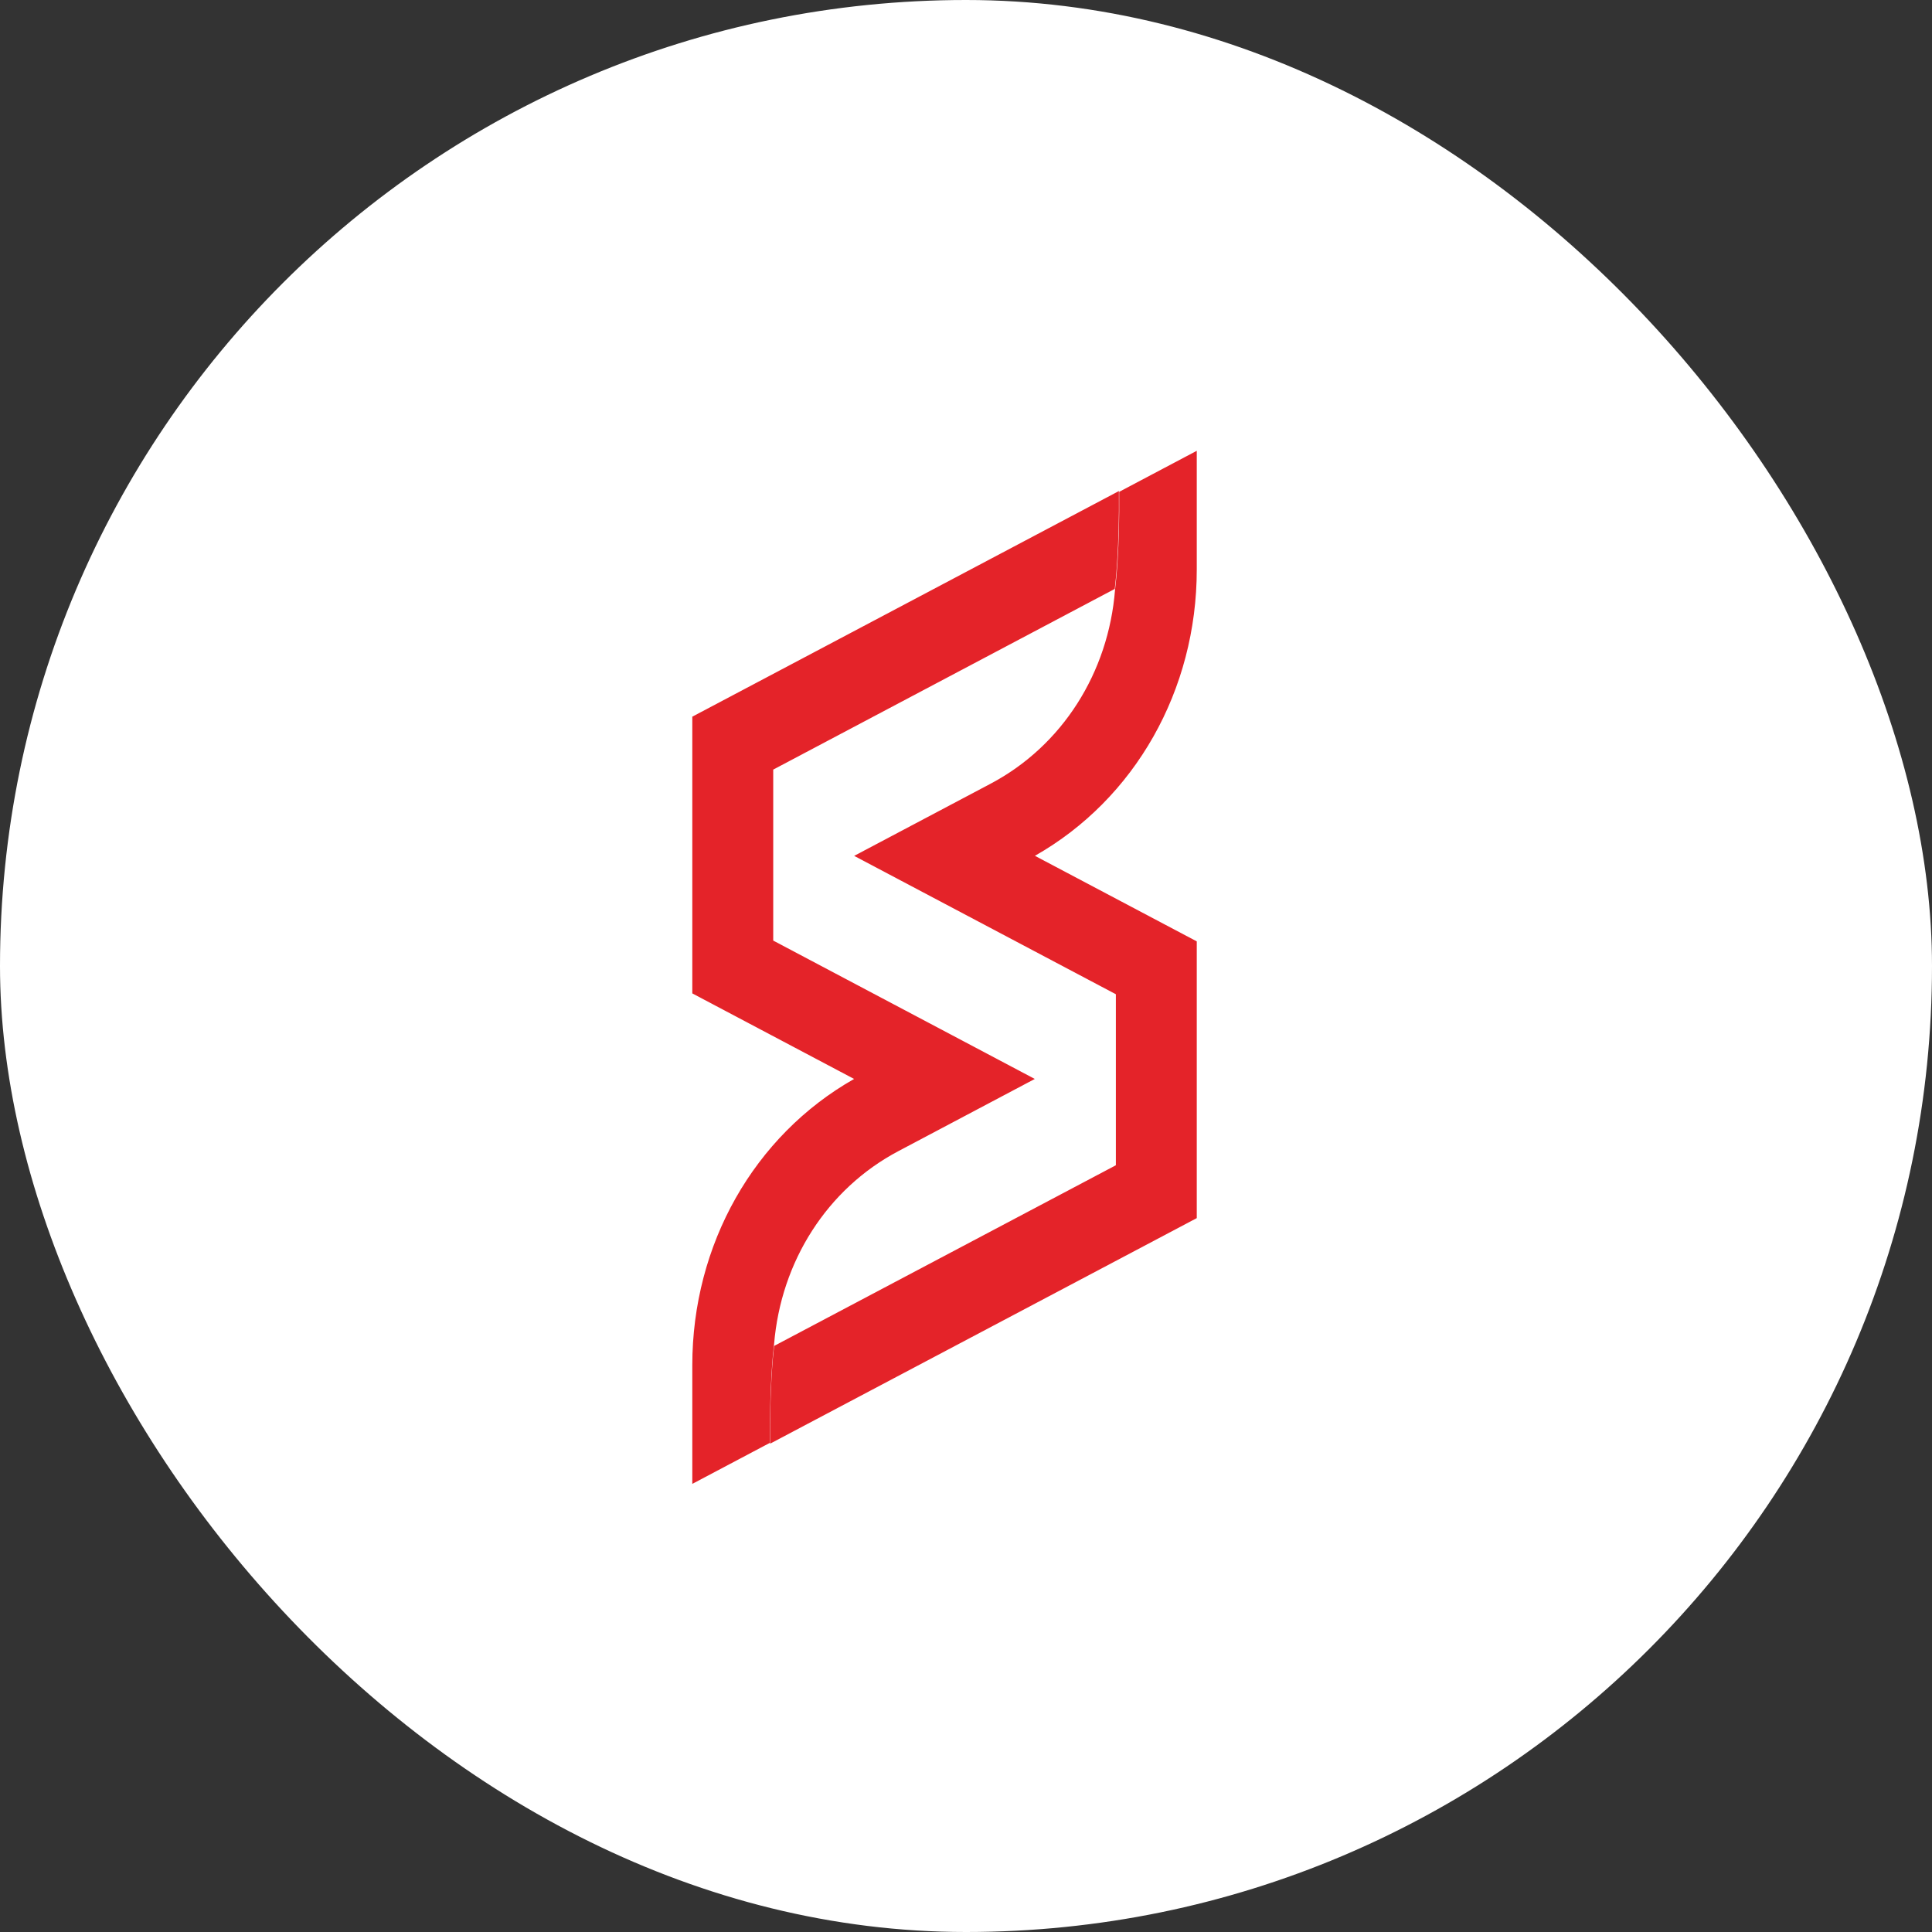
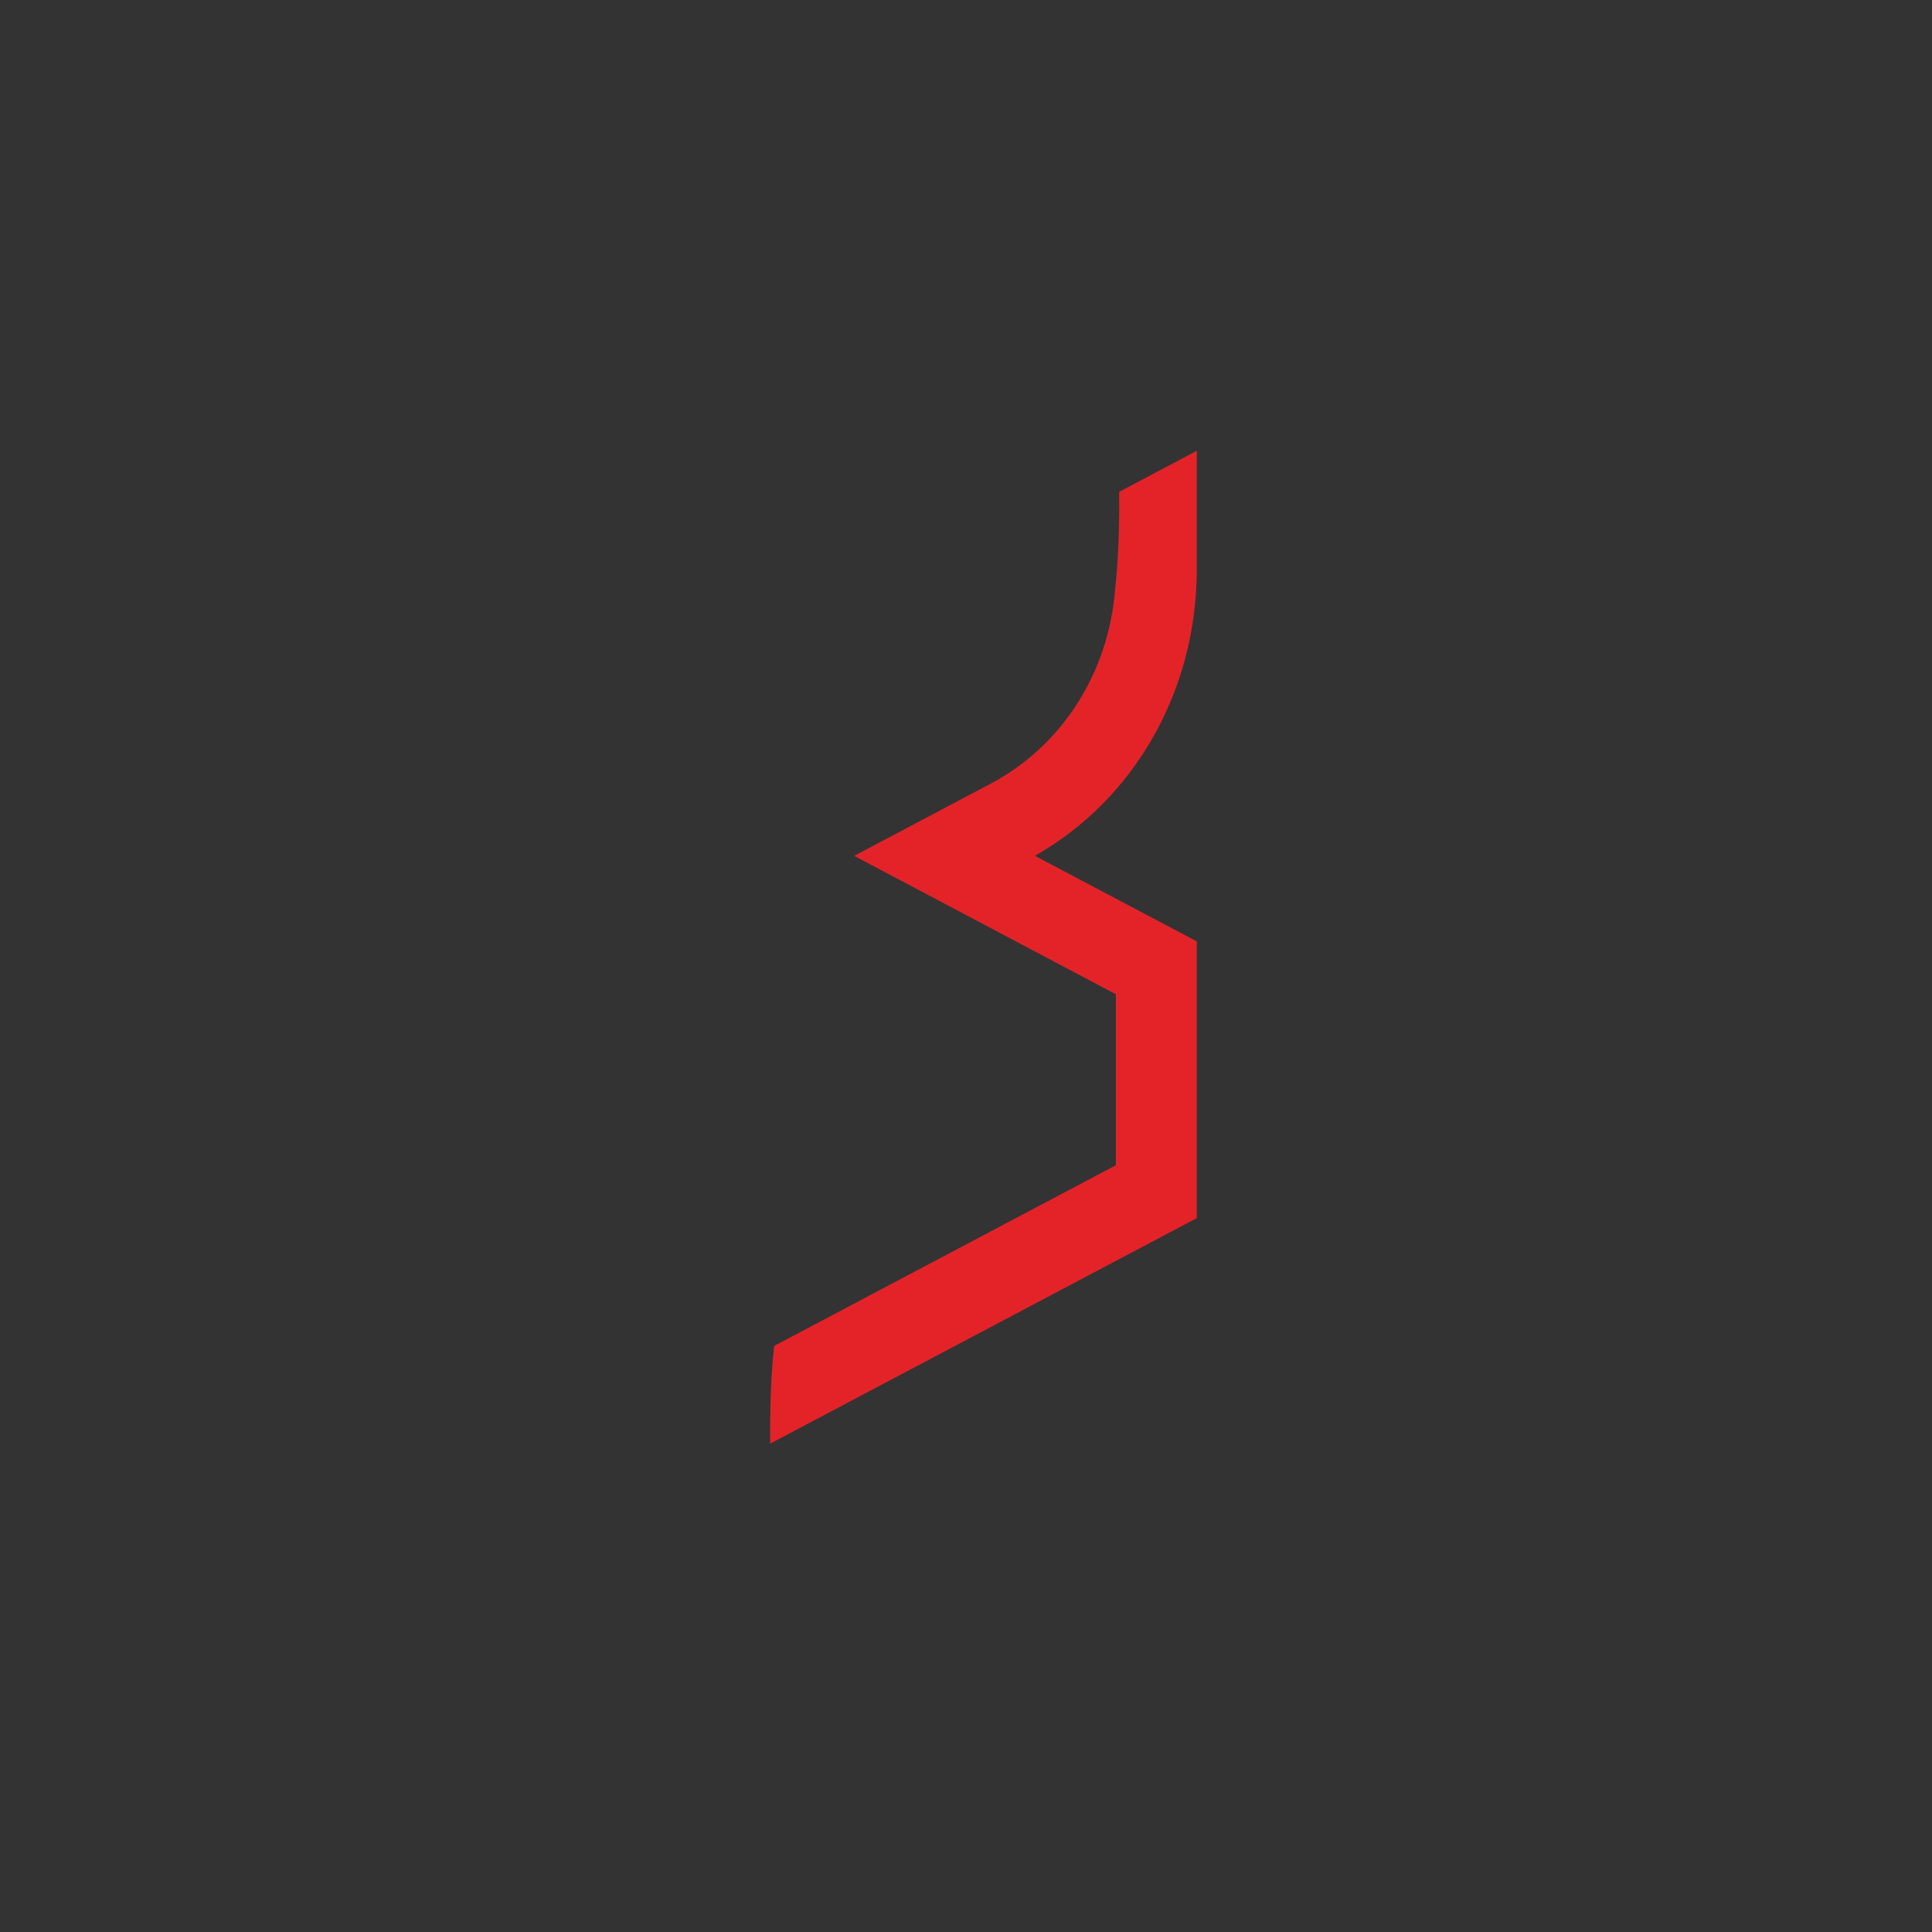
<svg xmlns="http://www.w3.org/2000/svg" width="720" height="720" viewBox="0 0 720 720" fill="none">
  <rect x="0" y="0" width="720" height="720" fill="#333333" stroke="none" />
-   <rect width="720" height="720" rx="360" fill="white" />
  <path d="M446 212.212V168L417.095 183.283C417.297 204.135 415.91 216.825 415.547 219.758C413.115 250.706 395.829 277.956 369.195 292.049L318.321 318.959L415.849 370.526V434.251L288.493 501.589C288.493 501.461 288.512 501.355 288.532 501.228C288.11 504.671 286.804 517.425 287.025 538L446 453.955V350.822L385.679 318.938C422.965 297.788 446 257.232 446 212.233V212.212Z" fill="#E42329" />
-   <path d="M288.478 500.926C291.01 470.128 308.248 443.028 334.788 429L385.638 402.092L288.157 350.528V286.808L415.433 219.473C415.795 216.561 417.181 203.851 416.98 183L258 267.083V370.21L318.294 402.092C281.024 423.24 258 463.794 258 508.79V553L286.972 537.676C286.75 517.101 288.057 504.348 288.478 500.905V500.926Z" fill="#E42329" />
</svg>